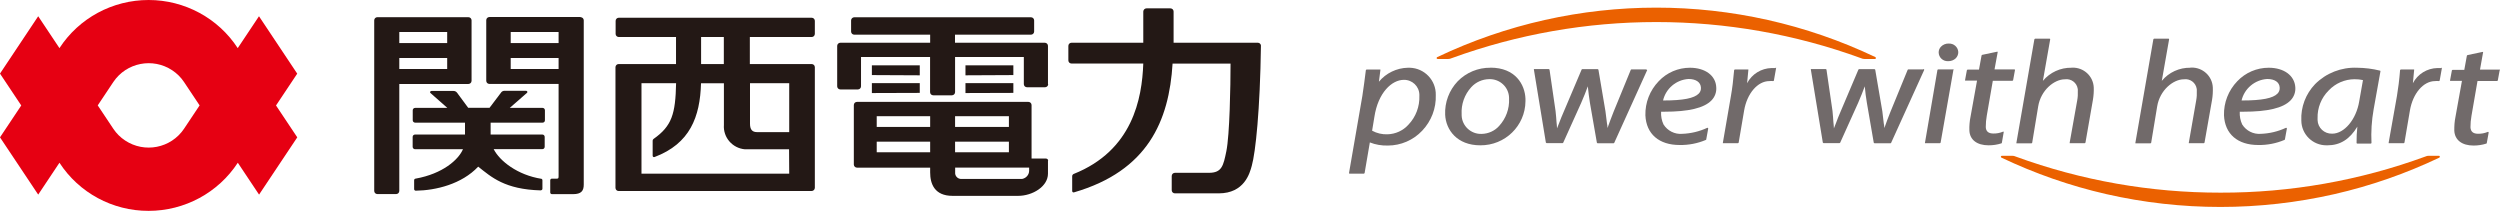
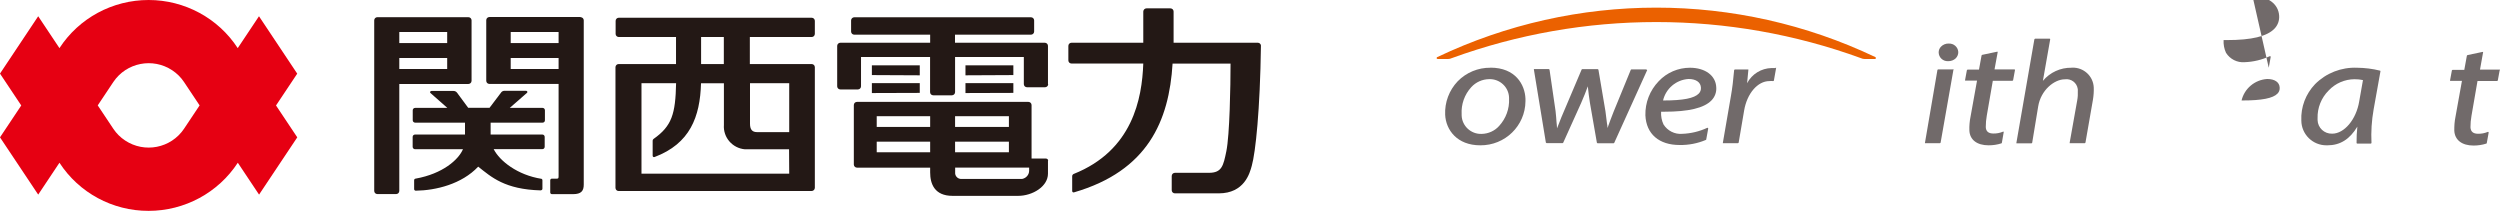
<svg xmlns="http://www.w3.org/2000/svg" width="320" height="27" viewBox="0 0 320 27">
  <defs>
    <style>.d{fill:#eb6100;}.e{fill:#e60012;}.f{fill:#231815;}.g{fill:#716a6a;}</style>
  </defs>
  <g id="a" />
  <g id="b">
    <g id="c">
      <g>
-         <path class="g" d="M180.21,8.67c-1.44,.03-2.8,.69-3.71,1.79l.19-1.48s.01-.05,0-.08c-.02,0-.05,0-.07,0h-1.7s-.09,.04-.09,.08c-.13,1.08-.3,2.32-.45,3.31l-1.7,9.82s-.01,.05,0,.08c.02,.02,.05,.04,.08,.04h1.82s.08-.04,.09-.08l.67-3.92c.73,.29,1.51,.42,2.3,.4,1.67,0,3.26-.69,4.4-1.9,1.17-1.23,1.8-2.87,1.74-4.56,.05-1.88-1.44-3.45-3.33-3.5-.08,0-.15,0-.23,0Zm1.47,3.58c.05,1.38-.45,2.72-1.41,3.72-.68,.75-1.64,1.19-2.66,1.22-.69,.03-1.37-.13-1.98-.46l.29-1.76c.47-3.12,2.24-4.75,3.77-4.75,1.07-.02,1.96,.82,1.99,1.89,0,.05,0,.09,0,.14Z" />
        <path class="g" d="M190.78,8.67c-1.58-.02-3.1,.61-4.2,1.74-1.09,1.15-1.67,2.69-1.6,4.27,.09,1.95,1.53,3.92,4.49,3.92,3.17,.03,5.76-2.49,5.79-5.64,0-.11,0-.21,0-.32-.07-1.83-1.3-3.98-4.48-3.98Zm1.11,7.45c-.57,.64-1.38,1-2.24,1.02-1.36,.05-2.51-1.01-2.56-2.36,0-.06,0-.11,0-.17-.07-1.27,.37-2.51,1.23-3.45,.59-.65,1.42-1.02,2.3-1.03,1.36-.04,2.5,1.02,2.54,2.37,0,.05,0,.09,0,.14,.06,1.28-.4,2.53-1.27,3.48h0Z" />
        <path class="g" d="M210.79,8.93s-.04-.05-.08-.05h-1.88s-.08,.02-.09,.06l-2.21,5.39c-.29,.76-.55,1.41-.77,2.06,0-.2-.02-.4-.07-.62-.05-.43-.11-.92-.19-1.52l-.9-5.32s-.05-.08-.09-.08h-1.98s-.07,.02-.08,.05l-2.3,5.42c-.23,.51-.41,.98-.57,1.4-.1,.27-.19,.5-.28,.71,0-.3-.05-.56-.07-.85s-.05-.8-.12-1.38l-.77-5.28s-.05-.08-.1-.08h-1.83s-.05,0-.07,0c-.01,.02-.01,.05,0,.08l1.53,9.32s.05,.08,.1,.08h2.04s.07-.02,.08-.05l2.3-5.1c.34-.76,.63-1.52,.85-2.12,.08,.76,.16,1.42,.27,2.11l.89,5.1s.05,.08,.09,.08h2.04s.07-.02,.09-.05l4.22-9.32s-.04-.03-.07-.03Z" />
-         <path class="g" d="M246.12,8.88h-1.86s-.07,.03-.08,.06l-2.21,5.39c-.3,.76-.55,1.41-.77,2.06,0-.2-.05-.4-.08-.62-.05-.43-.1-.92-.18-1.52l-.91-5.32s-.05-.08-.09-.08h-1.97s-.07,.02-.09,.05l-2.3,5.42c-.22,.51-.41,.98-.56,1.4-.1,.27-.19,.5-.28,.71,0-.3-.05-.56-.07-.85s-.05-.8-.11-1.38l-.77-5.28s-.04-.08-.09-.08h-1.83s-.05-.01-.08,0c-.01,.02-.01,.05,0,.08l1.53,9.32s.05,.08,.09,.08h2.04s.07-.02,.09-.05l2.3-5.1c.33-.76,.63-1.52,.85-2.12,.07,.76,.15,1.42,.27,2.11l.88,5.1s.05,.08,.1,.08h2.04s.07-.02,.08-.05l4.23-9.32s.02-.06,0-.08c-.03-.04-.09-.06-.14-.02-.01,0-.02,.02-.03,.03Z" />
        <path class="g" d="M227.29,8.71c-.18,0-.35,0-.53,0-1.32,.03-2.52,.77-3.13,1.94,.06-.59,.11-1.15,.16-1.69,0-.02,0-.05,0-.07-.02-.01-.05-.01-.07,0h-1.66s-.08,.04-.09,.08c-.11,1.27-.24,2.35-.41,3.31l-1.03,5.97s-.01,.05,0,.08c.02,0,.05,0,.07,0h1.85s.09-.03,.1-.08l.7-4.11c.37-2.18,1.73-3.76,3.23-3.76,.16-.02,.32-.02,.47,0,.05,0,.11-.03,.11-.08h0l.28-1.58s0-.05,0-.08c-.03,0-.05,.03-.06,.06Z" />
        <path class="g" d="M249.42,5.57c-.37,0-.72,.14-.97,.4-.2,.2-.31,.48-.3,.76,.02,.63,.55,1.12,1.18,1.1h.03c.36,.01,.72-.12,.98-.37,.21-.22,.33-.51,.32-.81-.04-.64-.6-1.12-1.24-1.07Z" />
        <path class="g" d="M249.97,8.88h-1.88s-.09,.03-.1,.08l-1.59,9.29s-.02,.06,0,.08c.02,.01,.05,.01,.08,0h1.82s.09-.03,.1-.08l1.64-9.32s.01-.05,0-.08c-.03,0-.05,0-.07,.02Z" />
        <path class="g" d="M265.17,8.67c-1.42-.03-2.77,.59-3.68,1.68l.93-5.28s.01-.05,0-.08c-.02-.02-.04-.04-.07-.04h-1.85s-.09,.04-.1,.08l-2.3,13.24s-.01,.05,0,.08c.02,0,.05,0,.07,0h1.85s.09-.03,.1-.08l.77-4.66c.34-2.07,2.05-3.46,3.42-3.46,.79-.11,1.52,.43,1.64,1.22,.01,.08,.02,.15,.01,.23,.02,.42,0,.85-.08,1.27l-.96,5.38s-.01,.06,0,.08c.02,.01,.05,.01,.08,0h1.85s.08-.03,.09-.08l.95-5.45c.09-.53,.13-1.06,.11-1.6-.06-1.46-1.3-2.6-2.78-2.54-.02,0-.05,0-.07,0Z" />
-         <path class="g" d="M280.38,8.67c-1.42-.03-2.77,.59-3.67,1.68l.93-5.28s.01-.05,0-.08c-.02-.02-.04-.04-.07-.04h-1.85s-.08,.04-.09,.08l-2.3,13.24s-.01,.05,0,.08c.02,0,.05,0,.07,0h1.85s.09-.03,.1-.08l.77-4.66c.34-2.07,2.05-3.46,3.42-3.46,.79-.11,1.52,.43,1.64,1.22,.01,.08,.02,.15,.01,.23,.02,.42,0,.85-.08,1.27l-.94,5.38s-.02,.06,0,.08c.02,0,.05,0,.07,0h1.85s.08-.03,.09-.08l.96-5.45c.09-.53,.12-1.06,.1-1.6-.06-1.46-1.3-2.6-2.78-2.55-.03,0-.06,0-.09,0Z" />
        <path class="g" d="M304.64,9.04c-.96-.24-1.95-.36-2.95-.37-2-.08-3.95,.68-5.36,2.1-1.2,1.25-1.84,2.93-1.76,4.66,.01,1.76,1.46,3.19,3.24,3.17,.03,0,.07,0,.1,0,1.62,0,2.85-.76,3.83-2.39-.07,.69-.11,1.39-.1,2.08,0,.05,.04,.09,.09,.09h1.72c.05,0,.09-.03,.1-.08h0c-.07-1.43,.02-2.86,.27-4.27l.88-4.91s-.02-.08-.06-.09Zm-6.13,8.07c-1,.03-1.83-.75-1.86-1.74,0-.08,0-.15,0-.23-.04-1.32,.47-2.61,1.41-3.55,.86-.92,2.07-1.45,3.34-1.45,.36,0,.71,.03,1.06,.11h0l-.48,2.72c-.38,2.32-1.91,4.14-3.46,4.14h0Z" />
-         <path class="g" d="M312.51,8.71c-.18,0-.35,0-.53,0-1.32,.03-2.52,.77-3.13,1.94,.06-.59,.11-1.14,.16-1.69,0-.02,0-.05,0-.07-.02-.01-.05-.01-.08,0h-1.62s-.09,.04-.1,.08c-.1,1.27-.24,2.35-.4,3.31l-1.06,5.97s0,.05,0,.08c.02,.01,.05,.01,.08,0h1.85s.08-.03,.09-.08l.7-4.11c.37-2.18,1.72-3.76,3.22-3.76,.16-.02,.32-.02,.48,0,.05,0,.1-.03,.11-.08l.28-1.57s.01-.05,0-.08c-.03,0-.05,.03-.06,.06Z" />
        <path class="g" d="M216.32,8.67c-1.52,0-2.97,.62-4.01,1.73-1.13,1.17-1.74,2.74-1.7,4.36,.11,2.4,1.75,3.8,4.38,3.8,1.15,.02,2.3-.2,3.36-.65,.03,0,.05-.04,.05-.07l.25-1.38s0-.07-.04-.09c-.03-.02-.07-.02-.1,0-1,.46-2.08,.72-3.19,.76-.96,.08-1.88-.39-2.39-1.2-.24-.51-.34-1.07-.31-1.63h.39c3.13,0,5.11-.47,6.06-1.45,.44-.45,.66-1.06,.61-1.69-.07-1.49-1.42-2.49-3.38-2.49Zm1.4,2.55c.02,.28-.08,.56-.28,.76-.58,.6-2.01,.88-4.49,.88h-.08c.36-1.53,1.68-2.65,3.26-2.75,.96,0,1.56,.42,1.59,1.11Z" />
-         <path class="g" d="M290.4,8.67c-1.53,0-2.98,.62-4.03,1.73-1.13,1.17-1.74,2.74-1.7,4.36,.11,2.4,1.75,3.8,4.38,3.8,1.15,.02,2.3-.2,3.36-.65,.03-.01,.05-.04,.06-.07l.25-1.38s0-.07-.04-.09c-.03-.02-.07-.02-.1,0-1,.46-2.08,.72-3.19,.76-.96,.08-1.88-.39-2.39-1.2-.24-.51-.34-1.07-.31-1.63h.44c3.13,0,5.11-.47,6.06-1.45,.44-.45,.66-1.06,.61-1.69-.1-1.49-1.45-2.49-3.41-2.49Zm1.4,2.55c.02,.28-.08,.56-.28,.76-.58,.6-2.01,.88-4.49,.88h-.11c.36-1.53,1.7-2.65,3.28-2.75,.96,0,1.57,.41,1.6,1.1Z" />
+         <path class="g" d="M290.4,8.67l.25-1.38s0-.07-.04-.09c-.03-.02-.07-.02-.1,0-1,.46-2.08,.72-3.19,.76-.96,.08-1.88-.39-2.39-1.2-.24-.51-.34-1.07-.31-1.63h.44c3.13,0,5.11-.47,6.06-1.45,.44-.45,.66-1.06,.61-1.69-.1-1.49-1.45-2.49-3.41-2.49Zm1.4,2.55c.02,.28-.08,.56-.28,.76-.58,.6-2.01,.88-4.49,.88h-.11c.36-1.53,1.7-2.65,3.28-2.75,.96,0,1.57,.41,1.6,1.1Z" />
        <path class="g" d="M257.78,8.88h-2.48l.4-2.18s.02-.06,0-.08c-.03-.01-.06-.01-.08,0l-1.9,.4s-.07,.04-.08,.08l-.33,1.81h-1.46s-.08,.03-.09,.08l-.23,1.25s-.01,.05,0,.08c.02,.01,.05,.01,.08,0h1.45l-.83,4.61c-.12,.58-.17,1.18-.15,1.77,.05,1.19,.97,1.9,2.46,1.9,.56,0,1.11-.08,1.64-.25,.03-.02,.05-.04,.06-.08l.23-1.33s.02-.06,0-.08c-.03-.02-.07-.02-.1,0-.39,.16-.8,.24-1.22,.23-.62,0-.95-.27-.97-.82,0-.5,.04-.99,.13-1.48l.77-4.45h2.5s.09-.03,.1-.08l.23-1.25s.02-.06,0-.08c-.01-.04-.06-.07-.11-.05h-.02Z" />
        <path class="g" d="M319.99,8.91s-.05-.01-.08,0h-2.47l.39-2.18s.02-.06,0-.08c-.03-.01-.06-.01-.09,0l-1.9,.4s-.07,.04-.08,.08l-.33,1.81h-1.49s-.09,.03-.1,.08l-.23,1.25s-.01,.05,0,.08c.02,0,.05,0,.07,0h1.45l-.83,4.61c-.12,.58-.16,1.18-.15,1.77,.06,1.19,.98,1.9,2.46,1.9,.56,0,1.11-.08,1.64-.25,.03-.01,.06-.04,.06-.08l.24-1.33s-.01-.06-.04-.08c-.03-.02-.06-.02-.09,0-.39,.16-.81,.24-1.23,.23-.62,0-.94-.27-.97-.82,0-.5,.04-.99,.13-1.48l.77-4.45h2.51s.08-.03,.09-.08l.23-1.25s.06-.08,.04-.13Z" />
        <path class="d" d="M240.03,7.3c-17.72-8.43-38.33-8.43-56.04,0-.07,.01-.11,.08-.1,.15s.08,.11,.15,.1h1.32c.15,0,.3-.03,.44-.1,16.92-6.17,35.5-6.17,52.42,0,.14,.06,.29,.1,.44,.1h1.32c.06,0,.12-.03,.14-.09,.01-.06-.02-.13-.08-.15Z" />
-         <path class="d" d="M312.31,20.03c-.02-.06-.08-.1-.14-.09h-1.29c-.15,0-.3,.03-.44,.1-8.39,3.07-17.27,4.64-26.21,4.62-8.95,.01-17.82-1.55-26.22-4.62-.14-.07-.29-.1-.44-.1h-1.32c-.06,0-.12,.03-.14,.09-.01,.06,.02,.13,.08,.15,4.29,2.04,8.79,3.61,13.43,4.67,4.79,1.09,9.68,1.64,14.59,1.64h0c4.91,0,9.8-.55,14.59-1.64,4.64-1.06,9.14-2.63,13.43-4.67,.05-.03,.08-.09,.06-.15Z" />
        <path class="e" d="M38.04,9.42l-4.89-7.34-2.72,4.08h0C27.93,2.32,23.63,0,19.02,0h0C14.41,0,10.11,2.31,7.61,6.16h0L4.89,2.08,0,9.42l2.72,4.08L0,17.58l4.89,7.33,2.72-4.08h0c2.5,3.85,6.8,6.17,11.41,6.16h0c4.61,0,8.91-2.32,11.42-6.16h0l2.72,4.08,4.89-7.33-2.72-4.08,2.72-4.08Zm-14.49,7.07c-1.67,2.48-5.04,3.15-7.54,1.49-.59-.39-1.11-.9-1.5-1.49l-2-3,2-3c1.67-2.48,5.04-3.15,7.54-1.49,.59,.39,1.11,.9,1.5,1.49l2,3-2,3Z" />
        <path class="f" d="M51.11,24.44V10.75h8.84c.22,0,.41-.18,.41-.4V2.6c0-.22-.18-.4-.41-.4h-11.65c-.22,0-.4,.18-.4,.4V24.44c0,.22,.18,.4,.4,.4h2.41c.22,0,.4-.18,.4-.4h0Zm0-20.34h6.13v1.41h-6.13v-1.41Zm0,3.32h6.13v1.41h-6.13v-1.41Zm23.21-5.24h-11.68c-.22,0-.4,.18-.4,.4h0v7.76c0,.22,.17,.4,.39,.4h8.87v11.83c0,.32-.08,.3-.39,.3h-.48c-.11,0-.2,.09-.2,.2h0v1.57c0,.11,.09,.2,.2,.21h2.73c1.04,0,1.36-.42,1.36-1.22V2.6c0-.22-.18-.4-.41-.4Zm-2.82,6.65h-6.13v-1.41h6.13v1.41Zm0-3.32h-6.13v-1.41h6.13v1.41Zm-2.3,18.86c-4.59-.13-6.3-1.7-7.99-3.04-2.11,2.24-5.41,3.04-7.99,3.08h0c-.11,0-.2-.08-.21-.19h0v-1.16c0-.11,.1-.2,.21-.2h0c3.43-.62,5.46-2.4,6.04-3.76h-6.13c-.17,0-.31-.14-.31-.3h0v-1.28c0-.17,.14-.3,.31-.3h6.39v-1.52h-6.38c-.17,0-.31-.14-.31-.3h0v-1.29c0-.17,.14-.3,.31-.3h4.12l-2.18-1.92c-.08-.08,0-.25,.15-.25h2.78c.18-.01,.36,.06,.48,.21h0l1.44,1.95h2.73l1.53-2.02c.11-.11,.27-.17,.43-.16h2.7c.18,0,.23,.17,.15,.25l-2.22,1.94h4.2c.17,0,.3,.14,.3,.3v1.29c0,.17-.13,.3-.3,.3h-6.65v1.52h6.62c.17,0,.3,.14,.3,.3v1.27c0,.17-.13,.3-.3,.3h-6.23c.77,1.52,3.06,3.32,6.13,3.8,.07,.03,.11,.1,.11,.17v1.1c0,.11-.1,.2-.21,.2h0Z" />
        <path class="f" d="M104.3,24.04V8.6c0-.22-.18-.4-.4-.4h-7.92v-3.46h7.91c.22,0,.4-.17,.41-.39v-1.68c0-.22-.18-.4-.41-.4h-24.69c-.22,0-.4,.18-.4,.4v1.68c0,.21,.18,.38,.4,.39h7.33v3.46h-7.35c-.22,0-.4,.18-.4,.4v15.44c0,.22,.17,.41,.4,.41h24.69c.23,0,.42-.17,.43-.4v-.02Zm-14.55-19.3h2.9v3.46h-2.91v-3.46Zm11.27,17.49h-18.91V10.65h4.43c-.08,3.94-.54,5.48-2.88,7.13-.07,.05-.11,.12-.12,.21v1.93c0,.1,.06,.18,.16,.19,.03,0,.06,0,.08-.01,4.53-1.71,5.83-5.12,5.95-9.44h2.93v5.32c-.12,1.6,1.09,3,2.7,3.13,.09,0,.18,0,.28,0h5.36l.02,3.13Zm0-5.32h-4.13c-.6,0-.89-.33-.89-1.07v-5.19h5.02v6.27Z" />
        <path class="f" d="M111.6,9.61v-1.25h6.13v1.28l-6.13-.03Zm6.13,2.28v-1.25h-6.13v1.27l6.13-.02Zm11.98-2.28v-1.25h-6.13v1.28l6.13-.03Zm0,2.28v-1.25h-6.13v1.27l6.13-.02Zm4.43-1.12V5.87c0-.22-.18-.4-.41-.4h-11.49v-1.03h9.72c.22,0,.41-.18,.41-.4v-1.43c0-.22-.18-.4-.41-.4h-22.61c-.22,0-.41,.18-.41,.4v1.43c0,.22,.18,.4,.41,.4h9.71v1.03h-11.49c-.22,0-.41,.18-.41,.4v5.18c0,.22,.18,.4,.41,.4h2.24c.22,0,.4-.18,.4-.4v-3.75h8.84v4.5c0,.22,.18,.4,.41,.4h2.38c.22,0,.41-.18,.41-.4V7.3h8.8v3.47c0,.22,.18,.4,.41,.4h2.3c.22,0,.41-.18,.41-.4h-.02Zm0,9.79v1.67c0,1.64-1.97,2.84-3.83,2.84h-8.38c-2.3,0-2.87-1.52-2.87-3v-.61h-9.36c-.22,0-.4-.17-.41-.39,0,0,0-.01,0-.02v-7.61c0-.22,.18-.4,.41-.4h21.93c.22,0,.41,.18,.41,.4v6.85h1.82c.15,0,.28,.1,.31,.24l-.02,.02Zm-15.08-2.43h-6.84v1.36h6.84v-1.36Zm0-3.26h-6.84v1.38h6.84v-1.38Zm3.19,1.38h6.89v-1.38h-6.89v1.38Zm0,1.88v1.36h6.89v-1.36h-6.89Zm9.48,3.73v-.41h-9.47v.61c-.04,.42,.26,.79,.68,.84,.05,0,.1,0,.15,0h7.76c.5-.1,.87-.53,.88-1.03h0Z" />
        <path class="f" d="M161,5.47h-10.78V1.47c0-.22-.18-.4-.41-.4h-3.06c-.22,0-.4,.18-.41,.4V5.47h-9.19c-.22,0-.4,.18-.4,.4h0v1.86c0,.22,.17,.4,.39,.4h9.2c-.16,4.49-1.36,11.13-8.92,14.14-.1,.05-.17,.15-.18,.26v1.91c0,.1,.06,.18,.16,.19,.03,0,.06,0,.08-.01,9.43-2.75,12.16-9.13,12.61-16.48h7.42c0,2.88-.11,9.13-.54,11.23-.38,1.84-.57,2.75-2.22,2.75h-4.36c-.22,0-.41,.18-.41,.4v1.83c0,.22,.18,.4,.41,.4h5.6c3.29,0,3.98-2.58,4.24-3.54,.48-1.71,1.06-7.11,1.17-15.39-.02-.2-.2-.35-.4-.35Z" />
      </g>
    </g>
  </g>
</svg>